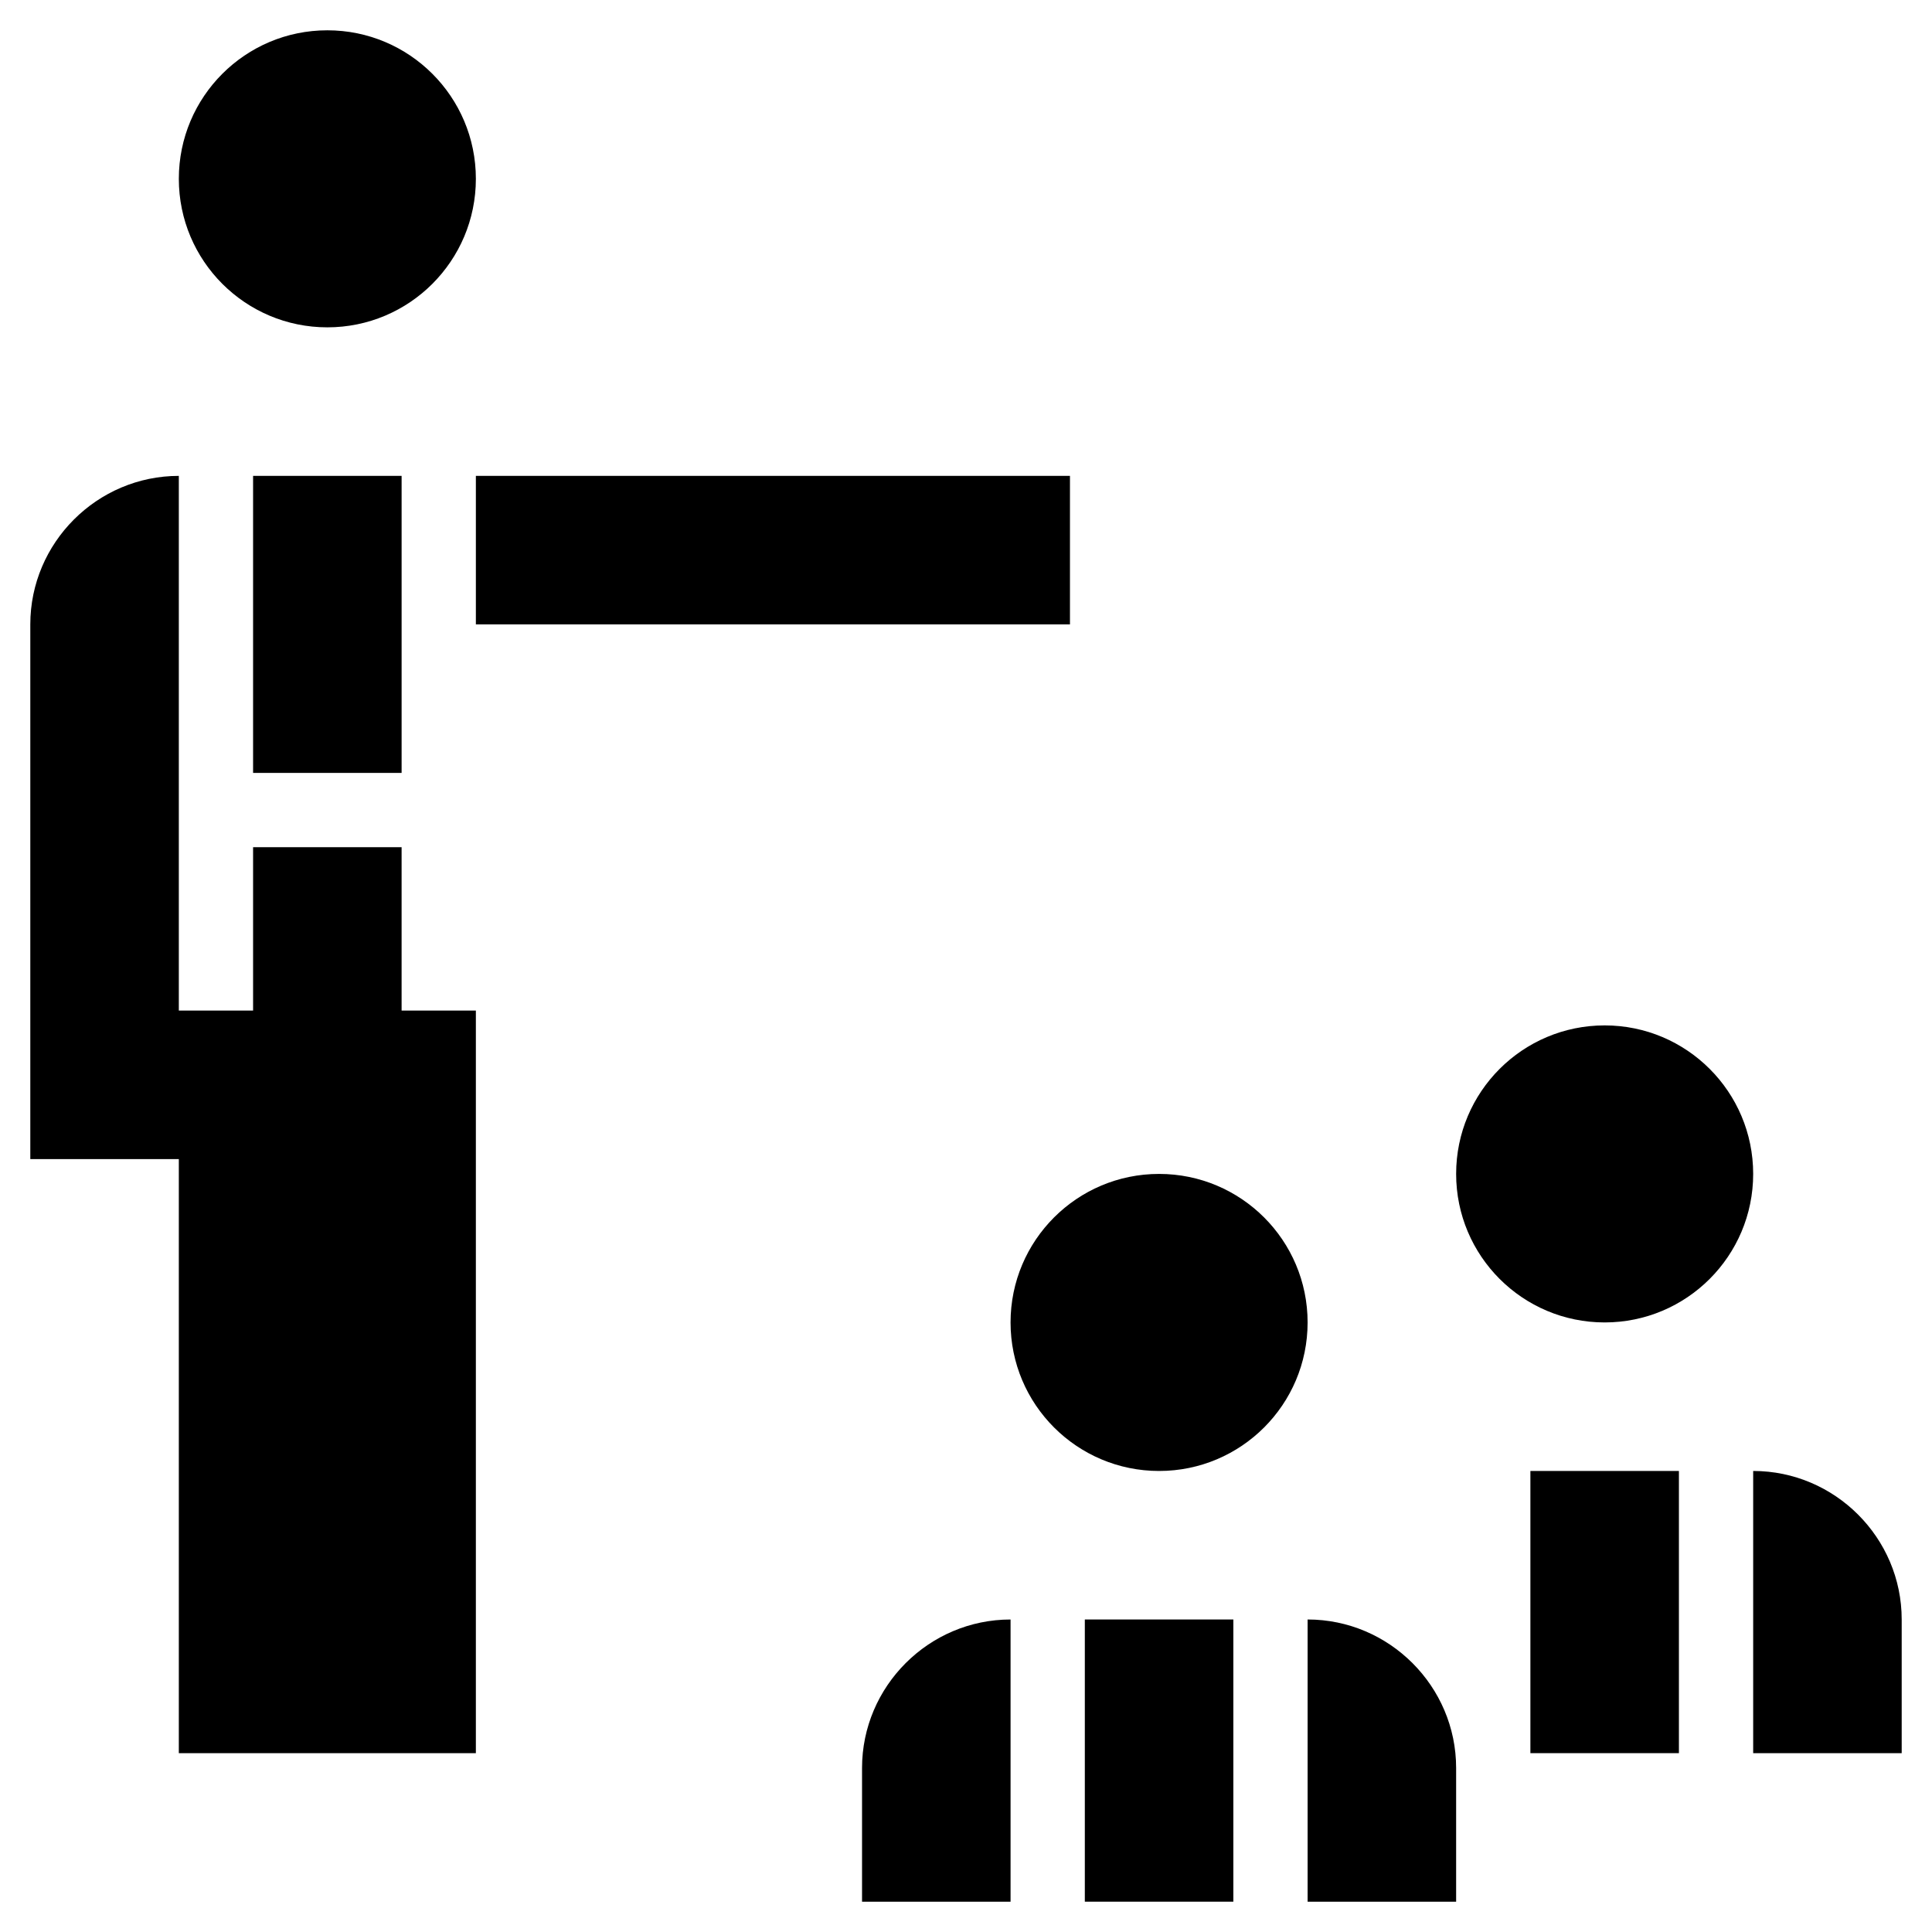
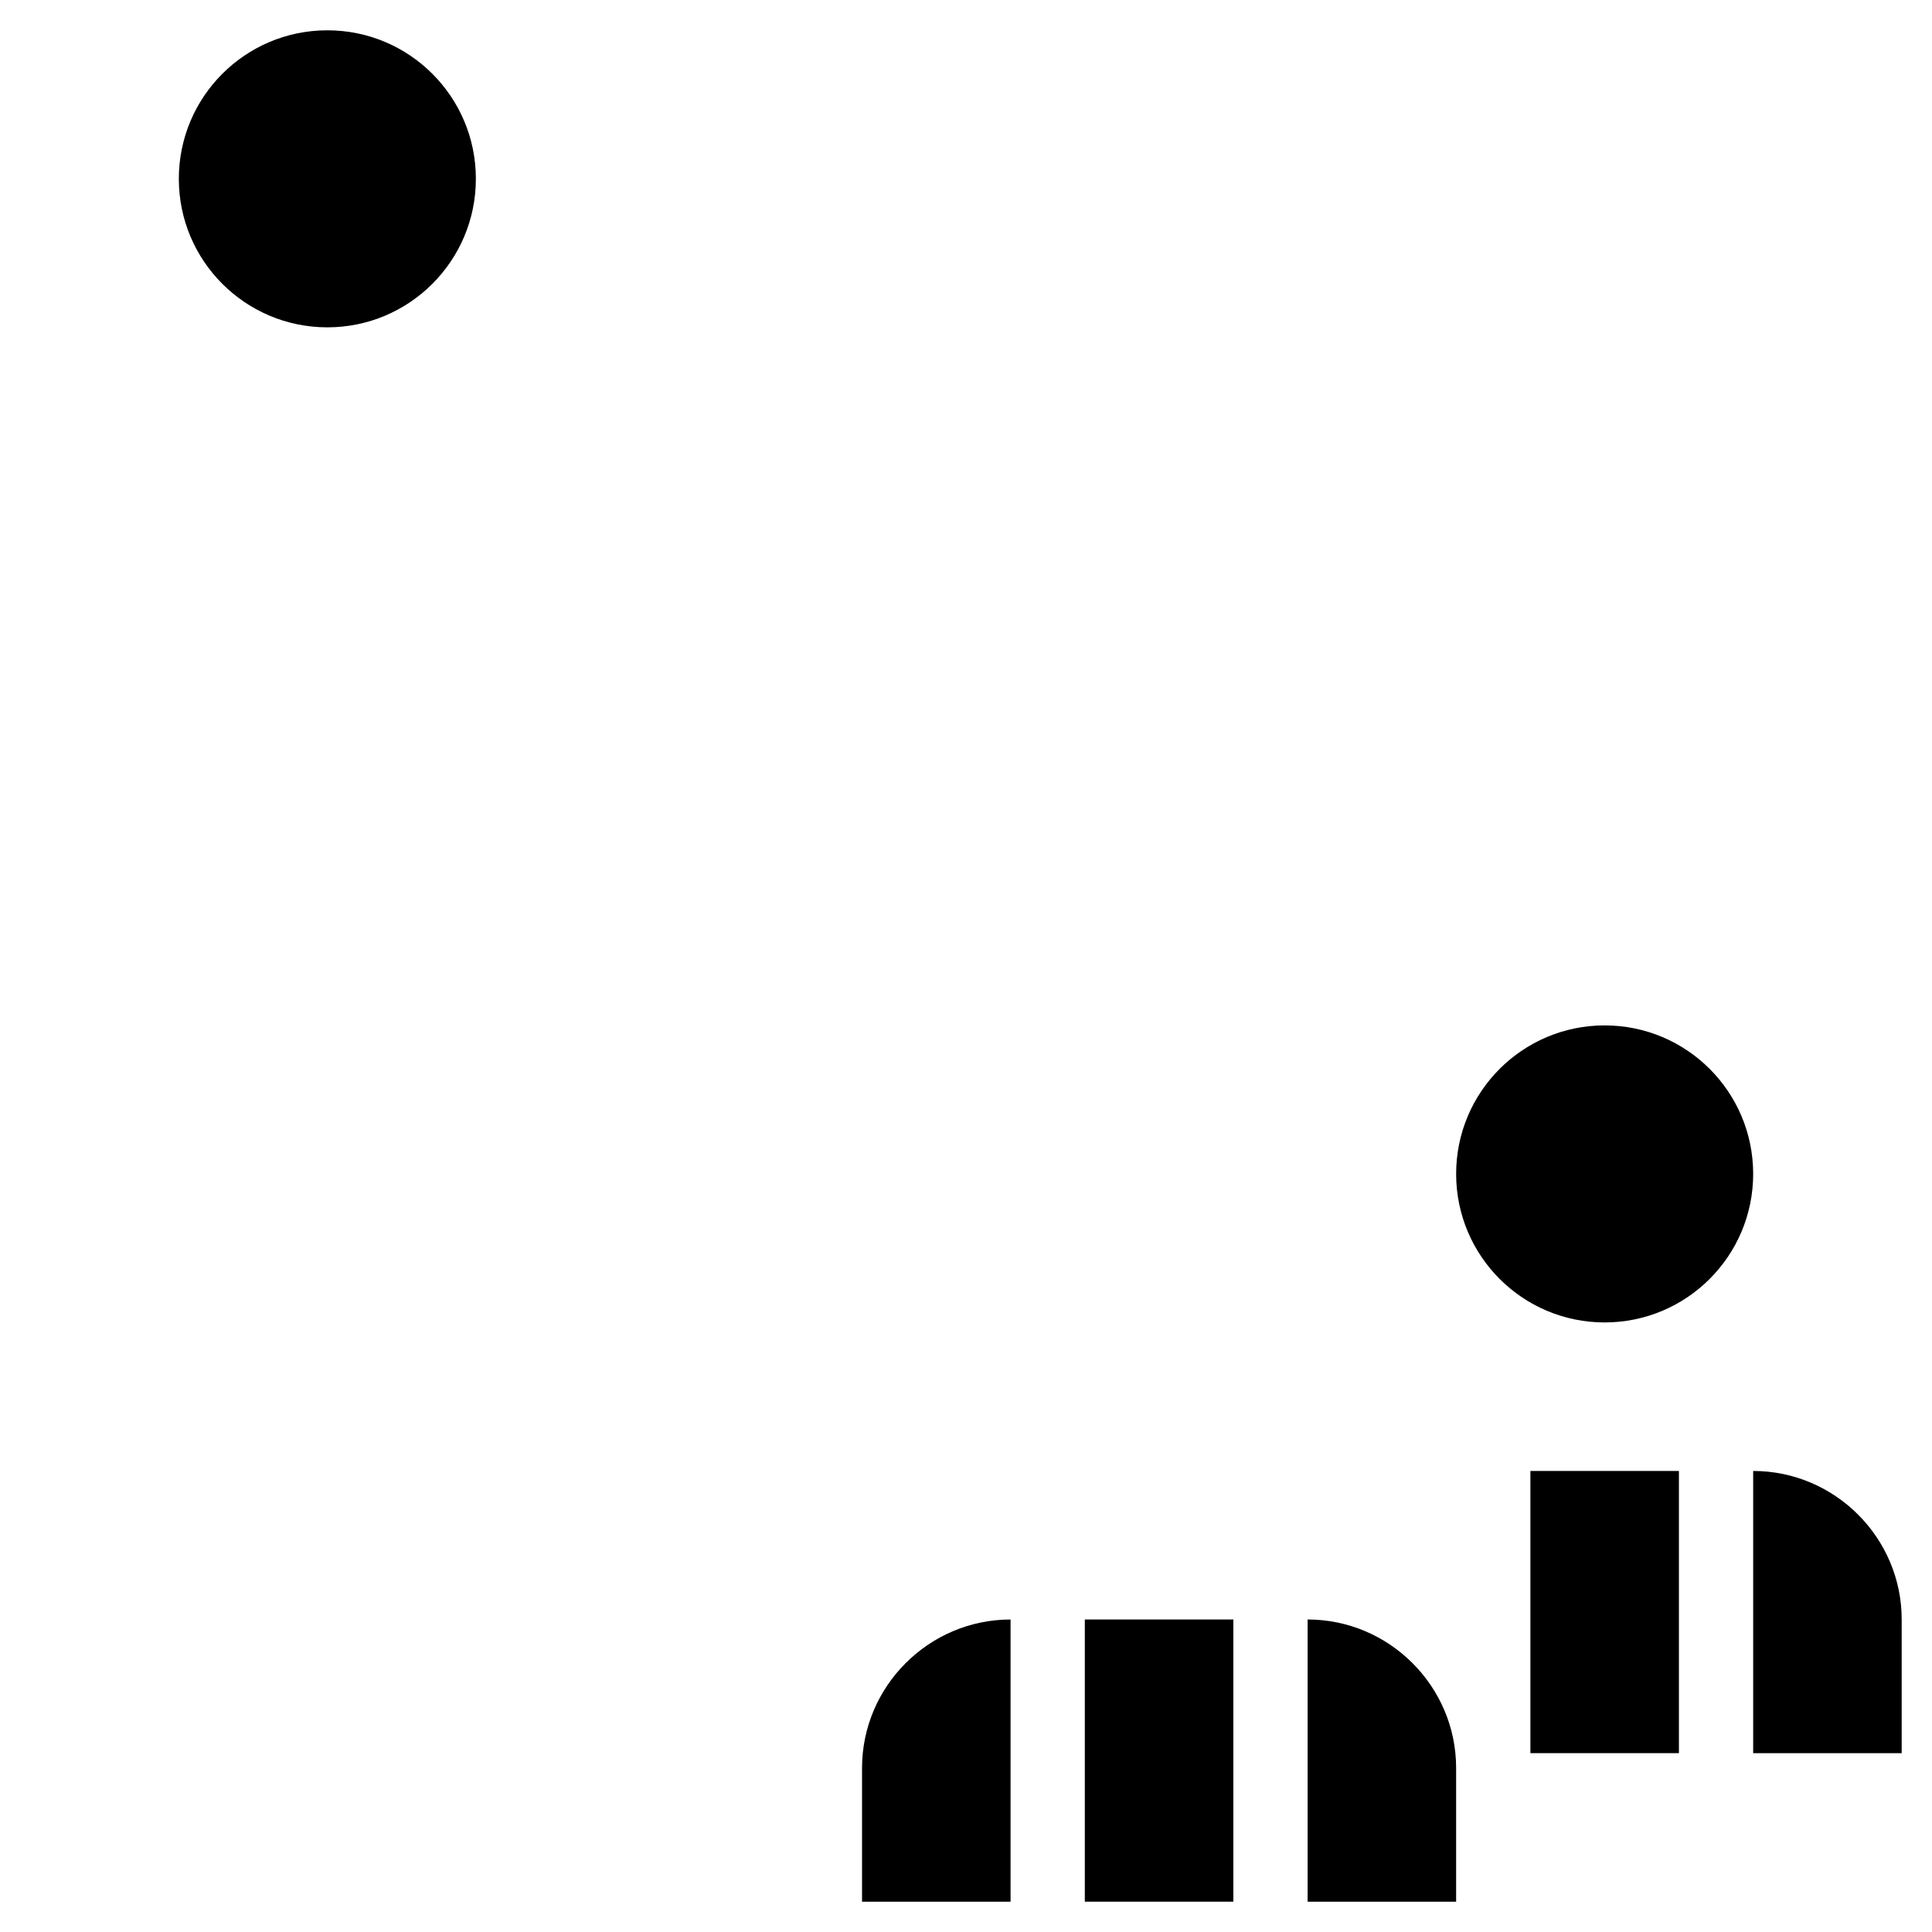
<svg xmlns="http://www.w3.org/2000/svg" fill="#000000" width="800px" height="800px" version="1.1" viewBox="144 144 512 512">
  <g>
    <path d="m608.61 455.1c0 21.738-17.621 39.359-39.359 39.359-21.738 0-39.359-17.621-39.359-39.359 0-21.738 17.621-39.359 39.359-39.359 21.738 0 39.359 17.621 39.359 39.359" />
    <path d="m549.57 533.82h39.359v74.785h-39.359z" />
    <path d="m608.61 533.82v74.785h39.359v-35.426c0.004-21.648-17.711-39.359-39.359-39.359z" />
-     <path d="m490.53 494.46c0 21.738-17.621 39.363-39.359 39.363s-39.363-17.625-39.363-39.363c0-21.734 17.625-39.359 39.363-39.359s39.359 17.625 39.359 39.359" />
    <path d="m431.49 573.18h39.359v74.785h-39.359z" />
    <path d="m372.45 647.97h39.359v-74.785c-21.648 0-39.359 17.711-39.359 39.359z" />
    <path d="m529.89 612.54c0-21.648-17.711-39.359-39.359-39.359v74.785h39.359z" />
-     <path d="m270.11 270.11h157.44v39.359h-157.44z" />
-     <path d="m191.39 608.61h78.719v-196.8h-19.68v-43.293h-39.359v43.297h-19.68v-141.7c-21.648 0-39.359 17.711-39.359 39.359v141.7h39.359z" />
-     <path d="m211.07 270.11h39.359v78.719h-39.359z" />
    <path d="m270.11 191.39c0 21.738-17.621 39.359-39.359 39.359s-39.359-17.621-39.359-39.359 17.621-39.359 39.359-39.359 39.359 17.621 39.359 39.359" />
  </g>
</svg>